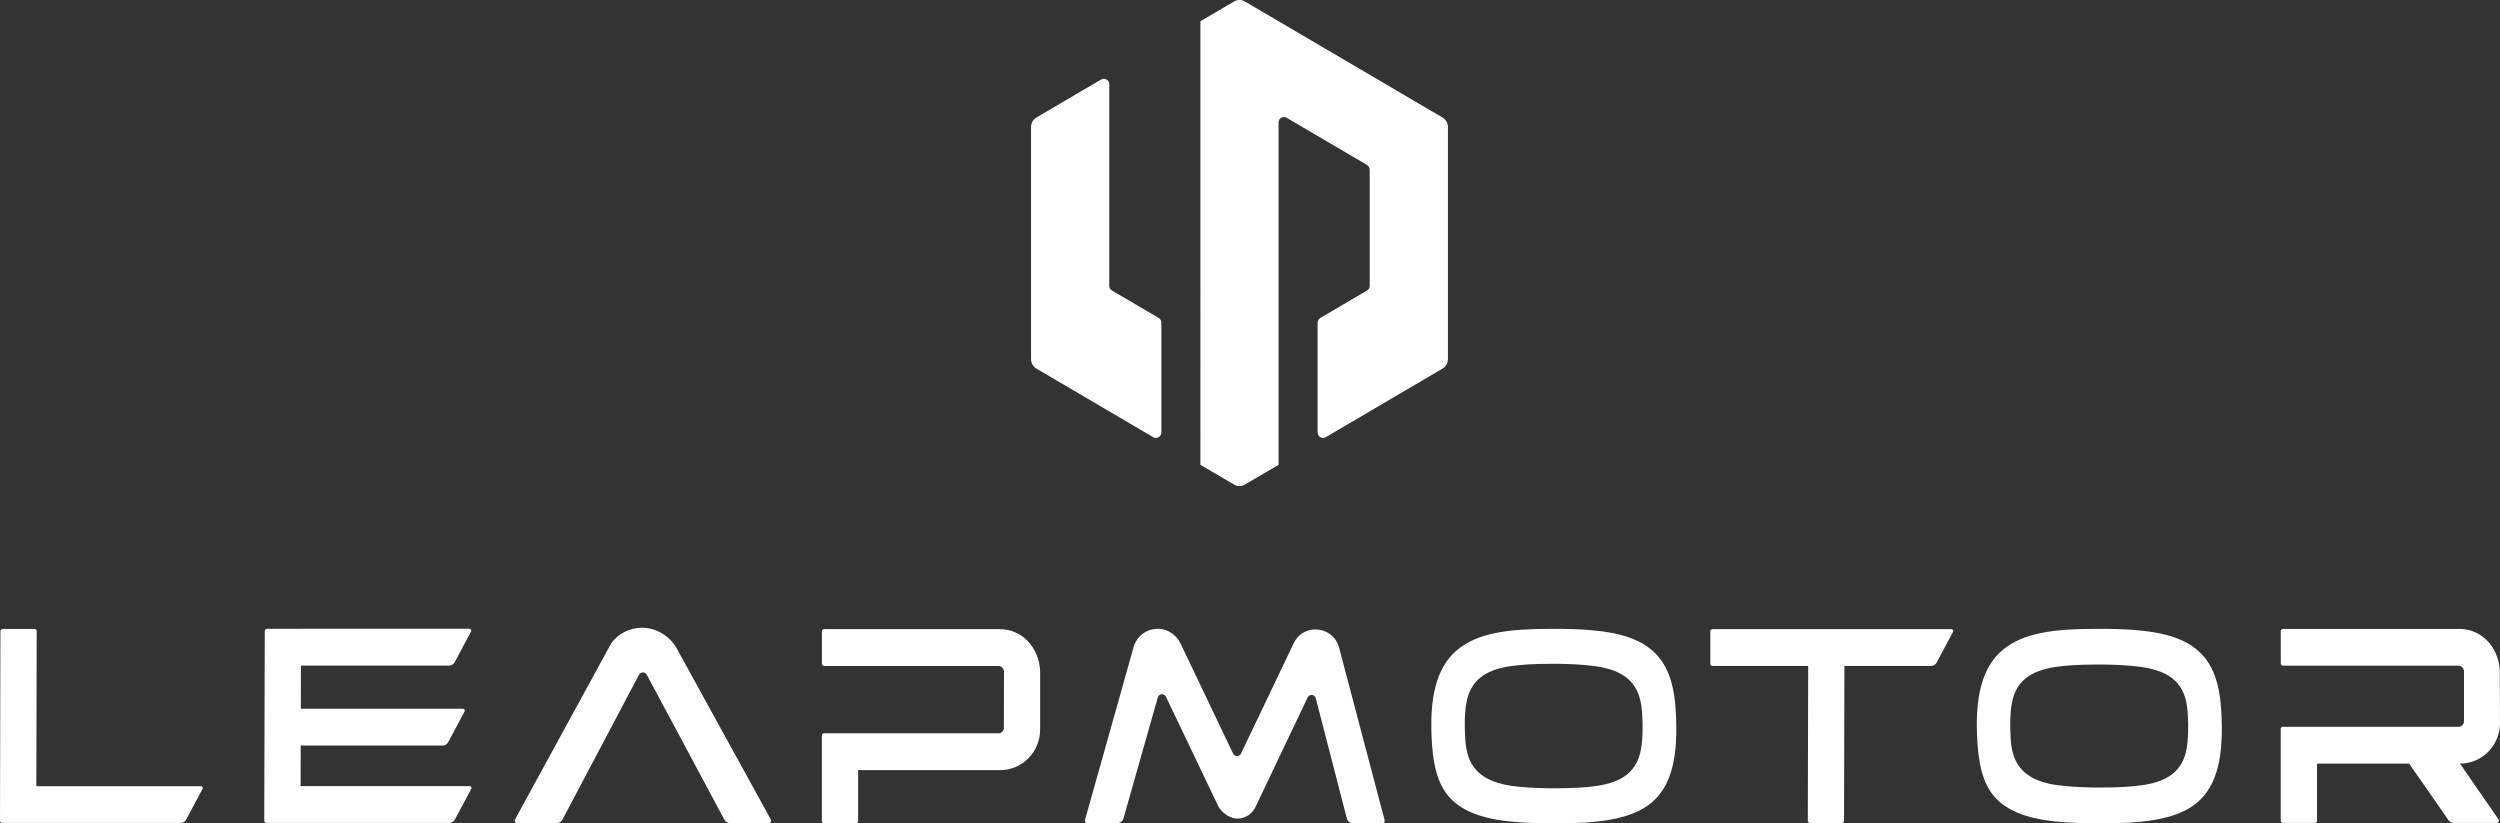
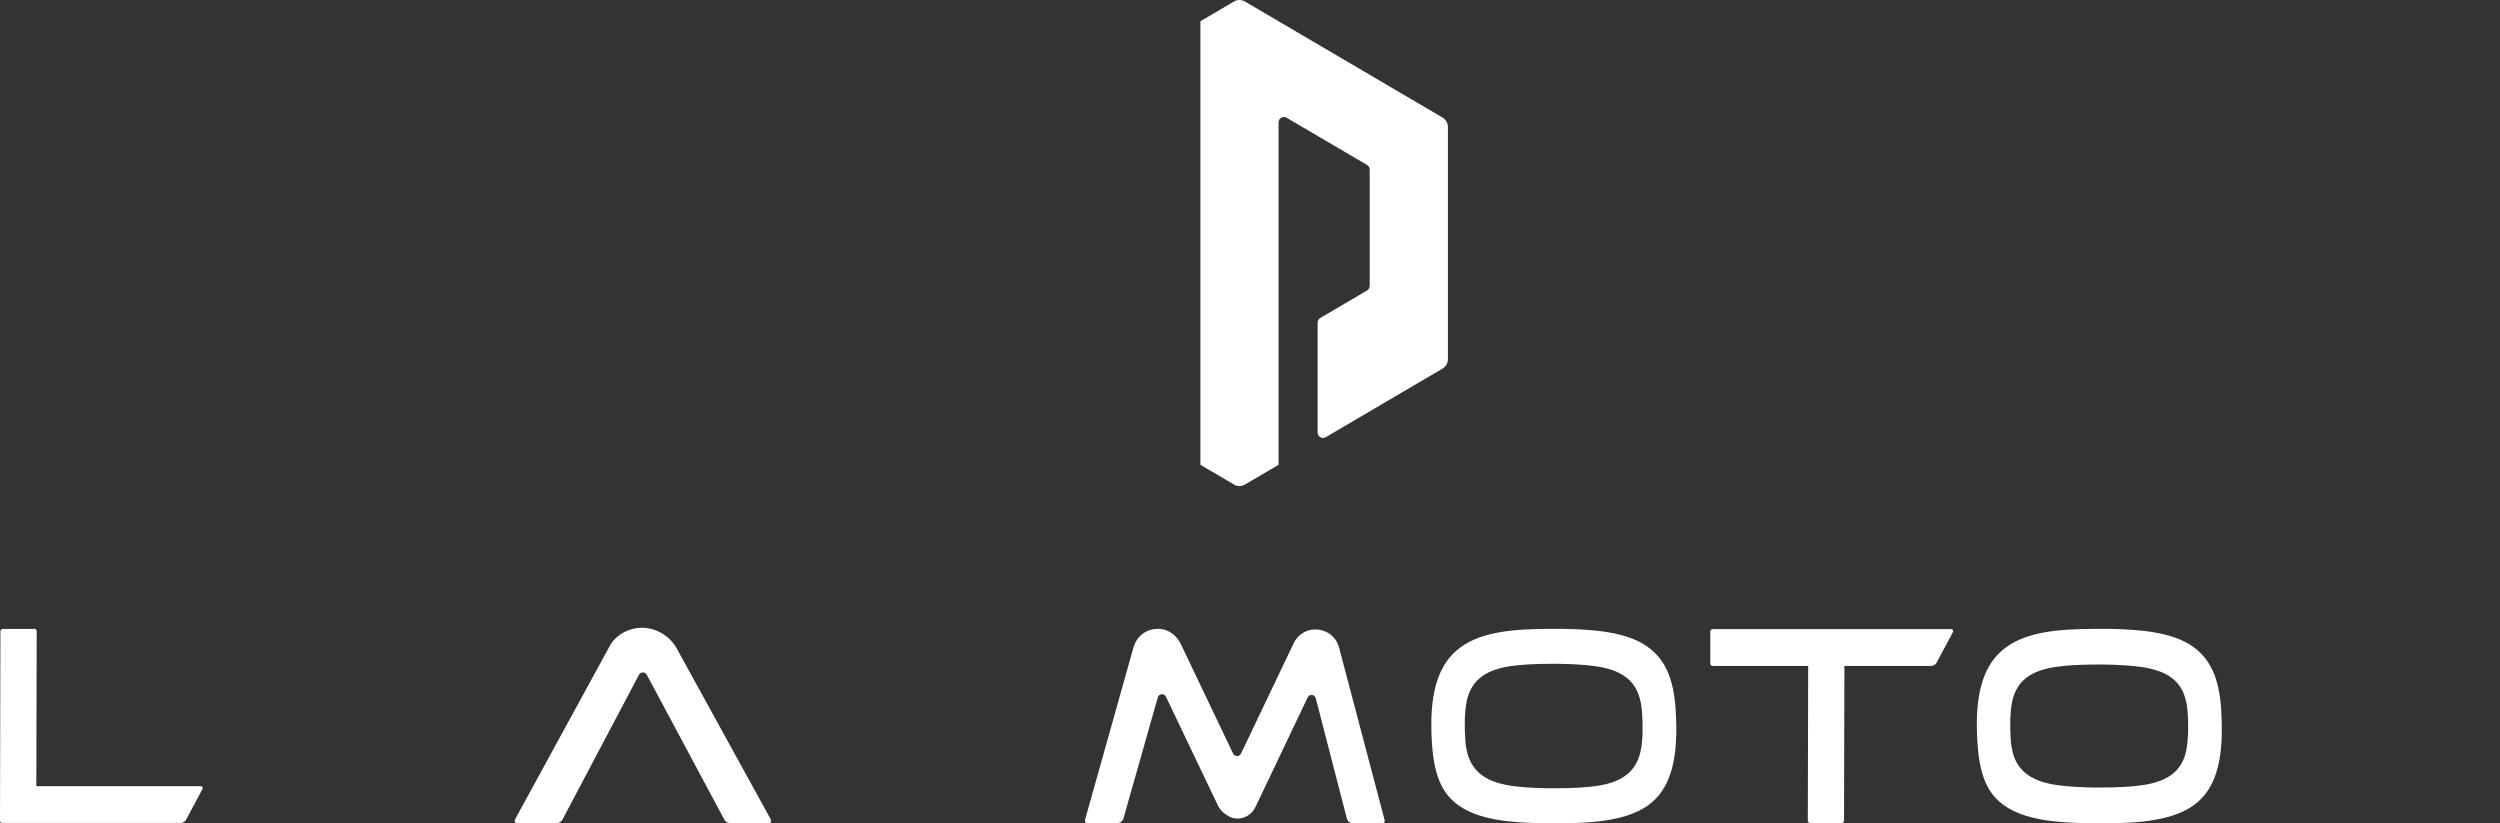
<svg xmlns="http://www.w3.org/2000/svg" id="Ebene_2" data-name="Ebene 2" viewBox="0 0 475.63 156.65">
  <rect x="0" y="0" width="475.63" height="156.65" fill="#333333" stroke="none" />
  <defs>
    <style>      .cls-1 {        fill: none;      }      .cls-2 {        clip-path: url(#clippath-11);      }      .cls-3 {        clip-path: url(#clippath-10);      }      .cls-4 {        clip-path: url(#clippath-12);      }      .cls-5 {        clip-path: url(#clippath-1);      }      .cls-6 {        clip-path: url(#clippath-3);      }      .cls-7 {        clip-path: url(#clippath-4);      }      .cls-8 {        clip-path: url(#clippath-2);      }      .cls-9 {        clip-path: url(#clippath-7);      }      .cls-10 {        clip-path: url(#clippath-6);      }      .cls-11 {        clip-path: url(#clippath-9);      }      .cls-12 {        clip-path: url(#clippath-8);      }      .cls-13 {        clip-path: url(#clippath-5);      }      .cls-14 {        fill: #fff;      }      .cls-15 {        clip-path: url(#clippath);      }    </style>
    <clipPath id="clippath">
-       <path class="cls-1" d="M209.5,15.13c.69-.4,1.54.1,1.54.9v38.34c0,.37.2.71.51.9l8.89,5.22c.32.18.51.53.51.9v20.88c0,.8-.86,1.31-1.54.91l-22.22-13.05c-.63-.37-1.03-1.06-1.03-1.81V24.16c0-.75.39-1.44,1.03-1.81l12.31-7.23Z" />
-     </clipPath>
+       </clipPath>
    <clipPath id="clippath-1">
      <rect class="cls-1" x="228.38" width="47.09" height="92.48" />
    </clipPath>
    <clipPath id="clippath-2">
      <path class="cls-1" d="M234.79.28c.63-.37,1.41-.37,2.05,0l37.6,22.08c.63.37,1.03,1.06,1.03,1.81v44.15c0,.75-.39,1.44-1.03,1.81l-22.22,13.05c-.68.4-1.54-.1-1.54-.91v-20.88c0-.37.2-.71.51-.9l8.89-5.22c.32-.18.51-.53.51-.9v-22.08c0-.37-.2-.71-.51-.91l-15.3-8.98c-.68-.4-1.53.1-1.53.9v65.13l-6.41,3.76c-.64.38-1.42.38-2.05,0l-6.41-3.76V4.04l6.41-3.76Z" />
    </clipPath>
    <clipPath id="clippath-3">
-       <rect class="cls-1" x="433.88" y="119.64" width="41.74" height="36.92" />
-     </clipPath>
+       </clipPath>
    <clipPath id="clippath-4">
      <path class="cls-1" d="M467.86,119.64c4.25,0,7.57,3.47,7.73,8.07l.04,9.69c.03,2.11-.75,4.09-2.18,5.57-1.43,1.48-3.37,2.3-5.44,2.3l7.33,10.6c.2.29,0,.7-.36.7h-8.15c-.41,0-.78-.2-1.01-.54l-7.48-10.76h-17.52v10.86c0,.24-.19.44-.43.44h-6.05c-.24,0-.43-.2-.43-.44v-17.48c0-.2.17-.38.38-.38h33.46c.29,0,.55-.11.74-.31.19-.2.29-.48.29-.76v-9.58c-.1-.6-.54-.97-1.05-.97h-33.38c-.24,0-.43-.2-.43-.44v-6.11c0-.25.19-.44.43-.44h33.55Z" />
    </clipPath>
    <clipPath id="clippath-5">
      <path class="cls-1" d="M296.16,119.64h1.09c6.04.1,12.18.57,16.16,3.38,3.34,2.36,5,6.03,5.38,11.93.59,9-.78,14.44-4.44,17.63-4.08,3.57-11.2,4.06-18.3,4.06-.78,0-1.57,0-2.38-.02-6.04-.09-12.18-.56-16.17-3.39-3.2-2.28-4.68-5.74-5.08-11.96-.56-8.67.92-14.23,4.66-17.49,3.96-3.44,10.06-4.14,18-4.14.7,0,1.42,0,2.16.01h-1.09ZM295.82,126.29h-.74c-3.18,0-5.84.16-7.89.47-2.42.38-4.31,1.12-5.62,2.21-1.33,1.11-2.2,2.66-2.56,4.6-.35,1.86-.43,4.26-.24,7.11.12,1.88.53,3.44,1.21,4.61.69,1.19,1.7,2.15,3,2.84,1.27.68,2.89,1.15,4.8,1.41,1.87.25,4.15.39,6.76.43.52,0,1.02,0,1.51,0,3.18,0,5.85-.15,7.91-.47,2.44-.38,4.34-1.12,5.65-2.21,1.34-1.11,2.2-2.66,2.56-4.6.35-1.86.43-4.25.24-7.11-.12-1.83-.52-3.37-1.18-4.57-.67-1.21-1.69-2.18-3.01-2.88-1.29-.68-2.92-1.16-4.86-1.41-1.9-.25-4.19-.39-6.79-.43-.52,0-1.03,0-1.51,0h.74Z" />
    </clipPath>
    <clipPath id="clippath-6">
      <path class="cls-1" d="M399.94,119.64h1.09c6.04.1,12.19.57,16.17,3.38,3.34,2.36,5,6.03,5.38,11.93.58,9-.78,14.43-4.44,17.63-4.08,3.57-11.2,4.06-18.3,4.06-.78,0-1.57,0-2.38-.02-6.04-.09-12.17-.56-16.17-3.39-3.21-2.28-4.68-5.74-5.08-11.96-.57-8.68.91-14.23,4.65-17.49,3.96-3.44,10.06-4.14,18.01-4.14.7,0,1.42,0,2.15.01h-1.09ZM399.61,126.43h-.74c-3.19,0-5.85.15-7.89.47-2.42.37-4.32,1.1-5.63,2.18-1.33,1.1-2.2,2.63-2.56,4.54-.35,1.84-.43,4.2-.25,7.03.13,1.86.53,3.39,1.21,4.55.69,1.18,1.7,2.12,3.01,2.81,1.27.67,2.88,1.14,4.8,1.39,1.87.24,4.15.38,6.76.43.52,0,1.02,0,1.51,0,3.19,0,5.85-.16,7.92-.47,2.44-.37,4.34-1.1,5.66-2.18,1.34-1.1,2.2-2.63,2.56-4.54.35-1.84.43-4.2.25-7.03-.12-1.81-.52-3.33-1.18-4.52-.67-1.19-1.69-2.15-3.01-2.84-1.29-.67-2.92-1.14-4.87-1.39-1.9-.25-4.19-.39-6.79-.43-.52,0-1.02,0-1.5,0h.74Z" />
    </clipPath>
    <clipPath id="clippath-7">
      <path class="cls-1" d="M6.55,119.63c.12,0,.22.04.3.13.08.08.13.19.13.31l-.07,29.5h31.32c.26,0,.42.28.3.52l-3.12,5.85c-.21.39-.62.64-1.06.64H.43c-.12,0-.22-.04-.3-.12-.08-.09-.13-.2-.13-.31l.08-36.05c0-.25.2-.44.44-.44h6.02Z" />
    </clipPath>
    <clipPath id="clippath-8">
      <path class="cls-1" d="M122.14,119.42h.19c2.43.09,4.72,1.36,6.12,3.44l.27.46,17.94,32.61c.16.3-.05.66-.38.66h-7.41c-.44,0-.85-.25-1.06-.65l-14.75-27.55c-.15-.28-.44-.46-.75-.46s-.61.18-.75.46l-14.56,27.55c-.21.4-.62.65-1.06.65h-7.6c-.33,0-.54-.36-.38-.65l18.32-33.54c1.3-1.84,3.51-2.97,5.87-2.97Z" />
    </clipPath>
    <clipPath id="clippath-9">
-       <path class="cls-1" d="M190.24,119.7c4.2,0,7.49,3.48,7.65,8.09v10.85c.02,2.12-.75,4.1-2.2,5.58-1.43,1.48-3.37,2.3-5.45,2.3h-26.98v9.66c0,.26-.21.48-.47.48h-5.97c-.25,0-.46-.22-.46-.48v-16.23c0-.24.19-.44.42-.44h33.18c.29,0,.55-.11.74-.31.19-.21.3-.48.29-.77l.02-10.74c-.1-.6-.54-.98-1.05-.98h-33.17c-.24,0-.42-.2-.42-.44v-6.13c0-.24.19-.44.42-.44h33.46Z" />
-     </clipPath>
+       </clipPath>
    <clipPath id="clippath-10">
      <path class="cls-1" d="M371.27,119.7c.26,0,.42.28.3.51l-3.12,5.85c-.21.39-.62.64-1.06.64h-16.49l-.07,29.45c0,.24-.19.43-.43.43h-6.03c-.12,0-.22-.04-.3-.13-.08-.08-.13-.19-.13-.31l.07-29.44h-18.19c-.24,0-.43-.2-.43-.44v-6.12c0-.25.19-.44.43-.44h45.45Z" />
    </clipPath>
    <clipPath id="clippath-11">
-       <path class="cls-1" d="M57.27,119.62h32.05c.26,0,.43.28.3.52l-3.12,5.85c-.21.39-.62.64-1.06.64h-28.19l-.02,8.21h30.86c.26,0,.42.28.3.51l-3.12,5.85c-.21.39-.61.64-1.06.64h-27l-.02,7.72h32.17c.26,0,.42.28.3.52l-3.12,5.84c-.21.4-.62.65-1.06.65h-34.77c-.12,0-.22-.05-.31-.13-.08-.09-.13-.2-.13-.31l.1-36.07c0-.23.19-.43.44-.43h6.45Z" />
-     </clipPath>
+       </clipPath>
    <clipPath id="clippath-12">
      <path class="cls-1" d="M220.09,119.64h.54c1.73.12,3.23,1.26,3.99,2.83l9.98,20.9c.14.29.42.47.75.47s.61-.18.75-.47l10.02-20.98c.79-1.66,2.35-2.64,4.15-2.64s3.88,1.09,4.51,3.52l8.66,32.81c.07.28-.13.55-.42.55h-5.61c-.55,0-1.03-.37-1.17-.91l-5.91-22.87c-.09-.38-.42-.64-.8-.64-.32,0-.61.19-.75.48l-9.92,20.83c-.64,1.33-1.86,2.14-3.29,2.22-1.46.08-3.19-1.11-3.84-2.45l-9.91-20.74c-.14-.29-.42-.48-.75-.48-.38,0-.7.25-.8.62l-6.53,23.01c-.15.52-.62.89-1.16.89h-5.76c-.29,0-.49-.28-.41-.56l9.24-32.86c.64-2.26,2.61-3.68,4.98-3.52h-.54Z" />
    </clipPath>
  </defs>
  <g id="Ebene_1-2" data-name="Ebene 1">
    <g>
      <g>
        <g class="cls-15">
          <path class="cls-14" d="M196.16,14.99h24.79v68.33h-24.79V14.99Z" />
        </g>
        <g class="cls-5">
          <g class="cls-8">
            <path class="cls-14" d="M228.38,0h47.09v92.48h-47.09V0Z" />
          </g>
        </g>
      </g>
      <g>
        <g class="cls-6">
          <g class="cls-7">
            <path class="cls-14" d="M433.88,119.64h41.74v36.92h-41.74v-36.92Z" />
          </g>
        </g>
        <g class="cls-13">
          <path class="cls-14" d="M272.32,119.64h46.61v37h-46.61v-37Z" />
        </g>
        <g class="cls-10">
          <path class="cls-14" d="M376.09,119.64h46.61v37h-46.61v-37Z" />
        </g>
        <g class="cls-9">
          <path class="cls-14" d="M0,119.63h38.57v36.94H0v-36.94Z" />
        </g>
        <g class="cls-12">
          <path class="cls-14" d="M97.9,119.42h48.82v37.17h-48.82v-37.17Z" />
        </g>
        <g class="cls-11">
          <path class="cls-14" d="M156.36,119.7h41.53v36.95h-41.53v-36.95Z" />
        </g>
        <g class="cls-3">
          <path class="cls-14" d="M325.38,119.7h46.23v36.88h-46.23v-36.88Z" />
        </g>
        <g class="cls-2">
          <path class="cls-14" d="M50.28,119.62h39.43v36.94h-39.43v-36.94Z" />
        </g>
        <g class="cls-4">
          <path class="cls-14" d="M206.38,119.64h57.05v37h-57.05v-37Z" />
        </g>
      </g>
    </g>
  </g>
</svg>